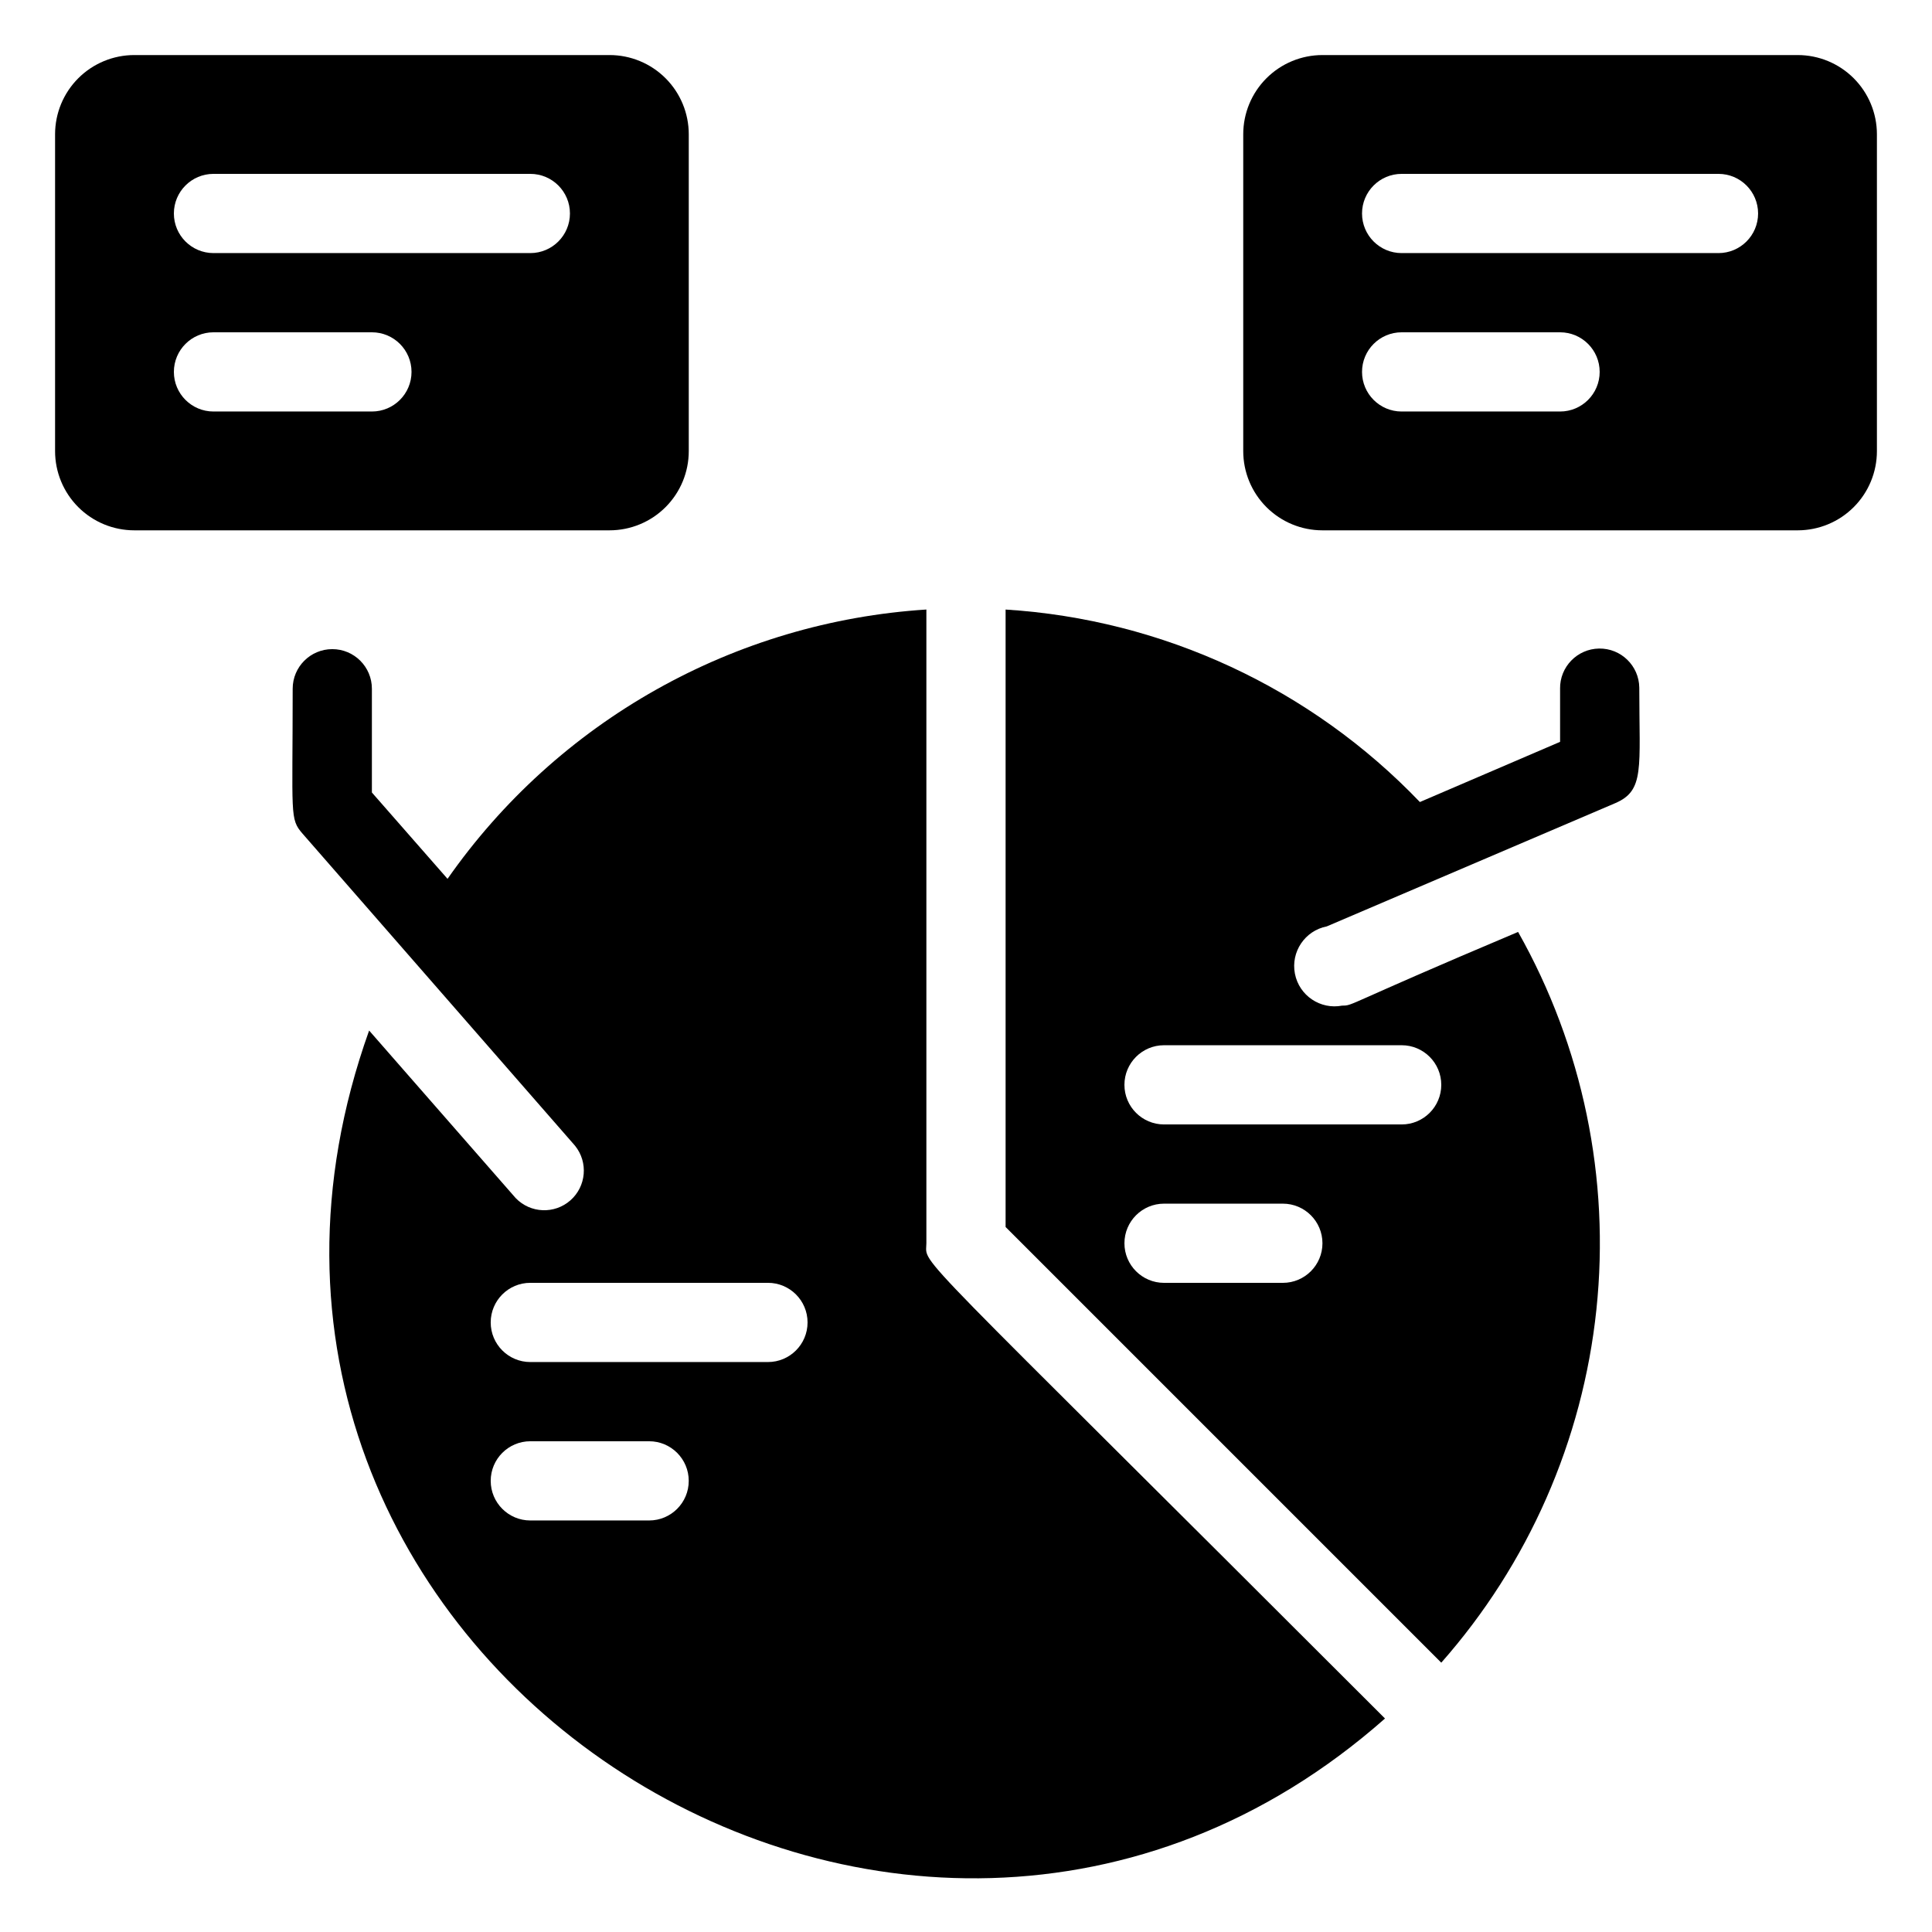
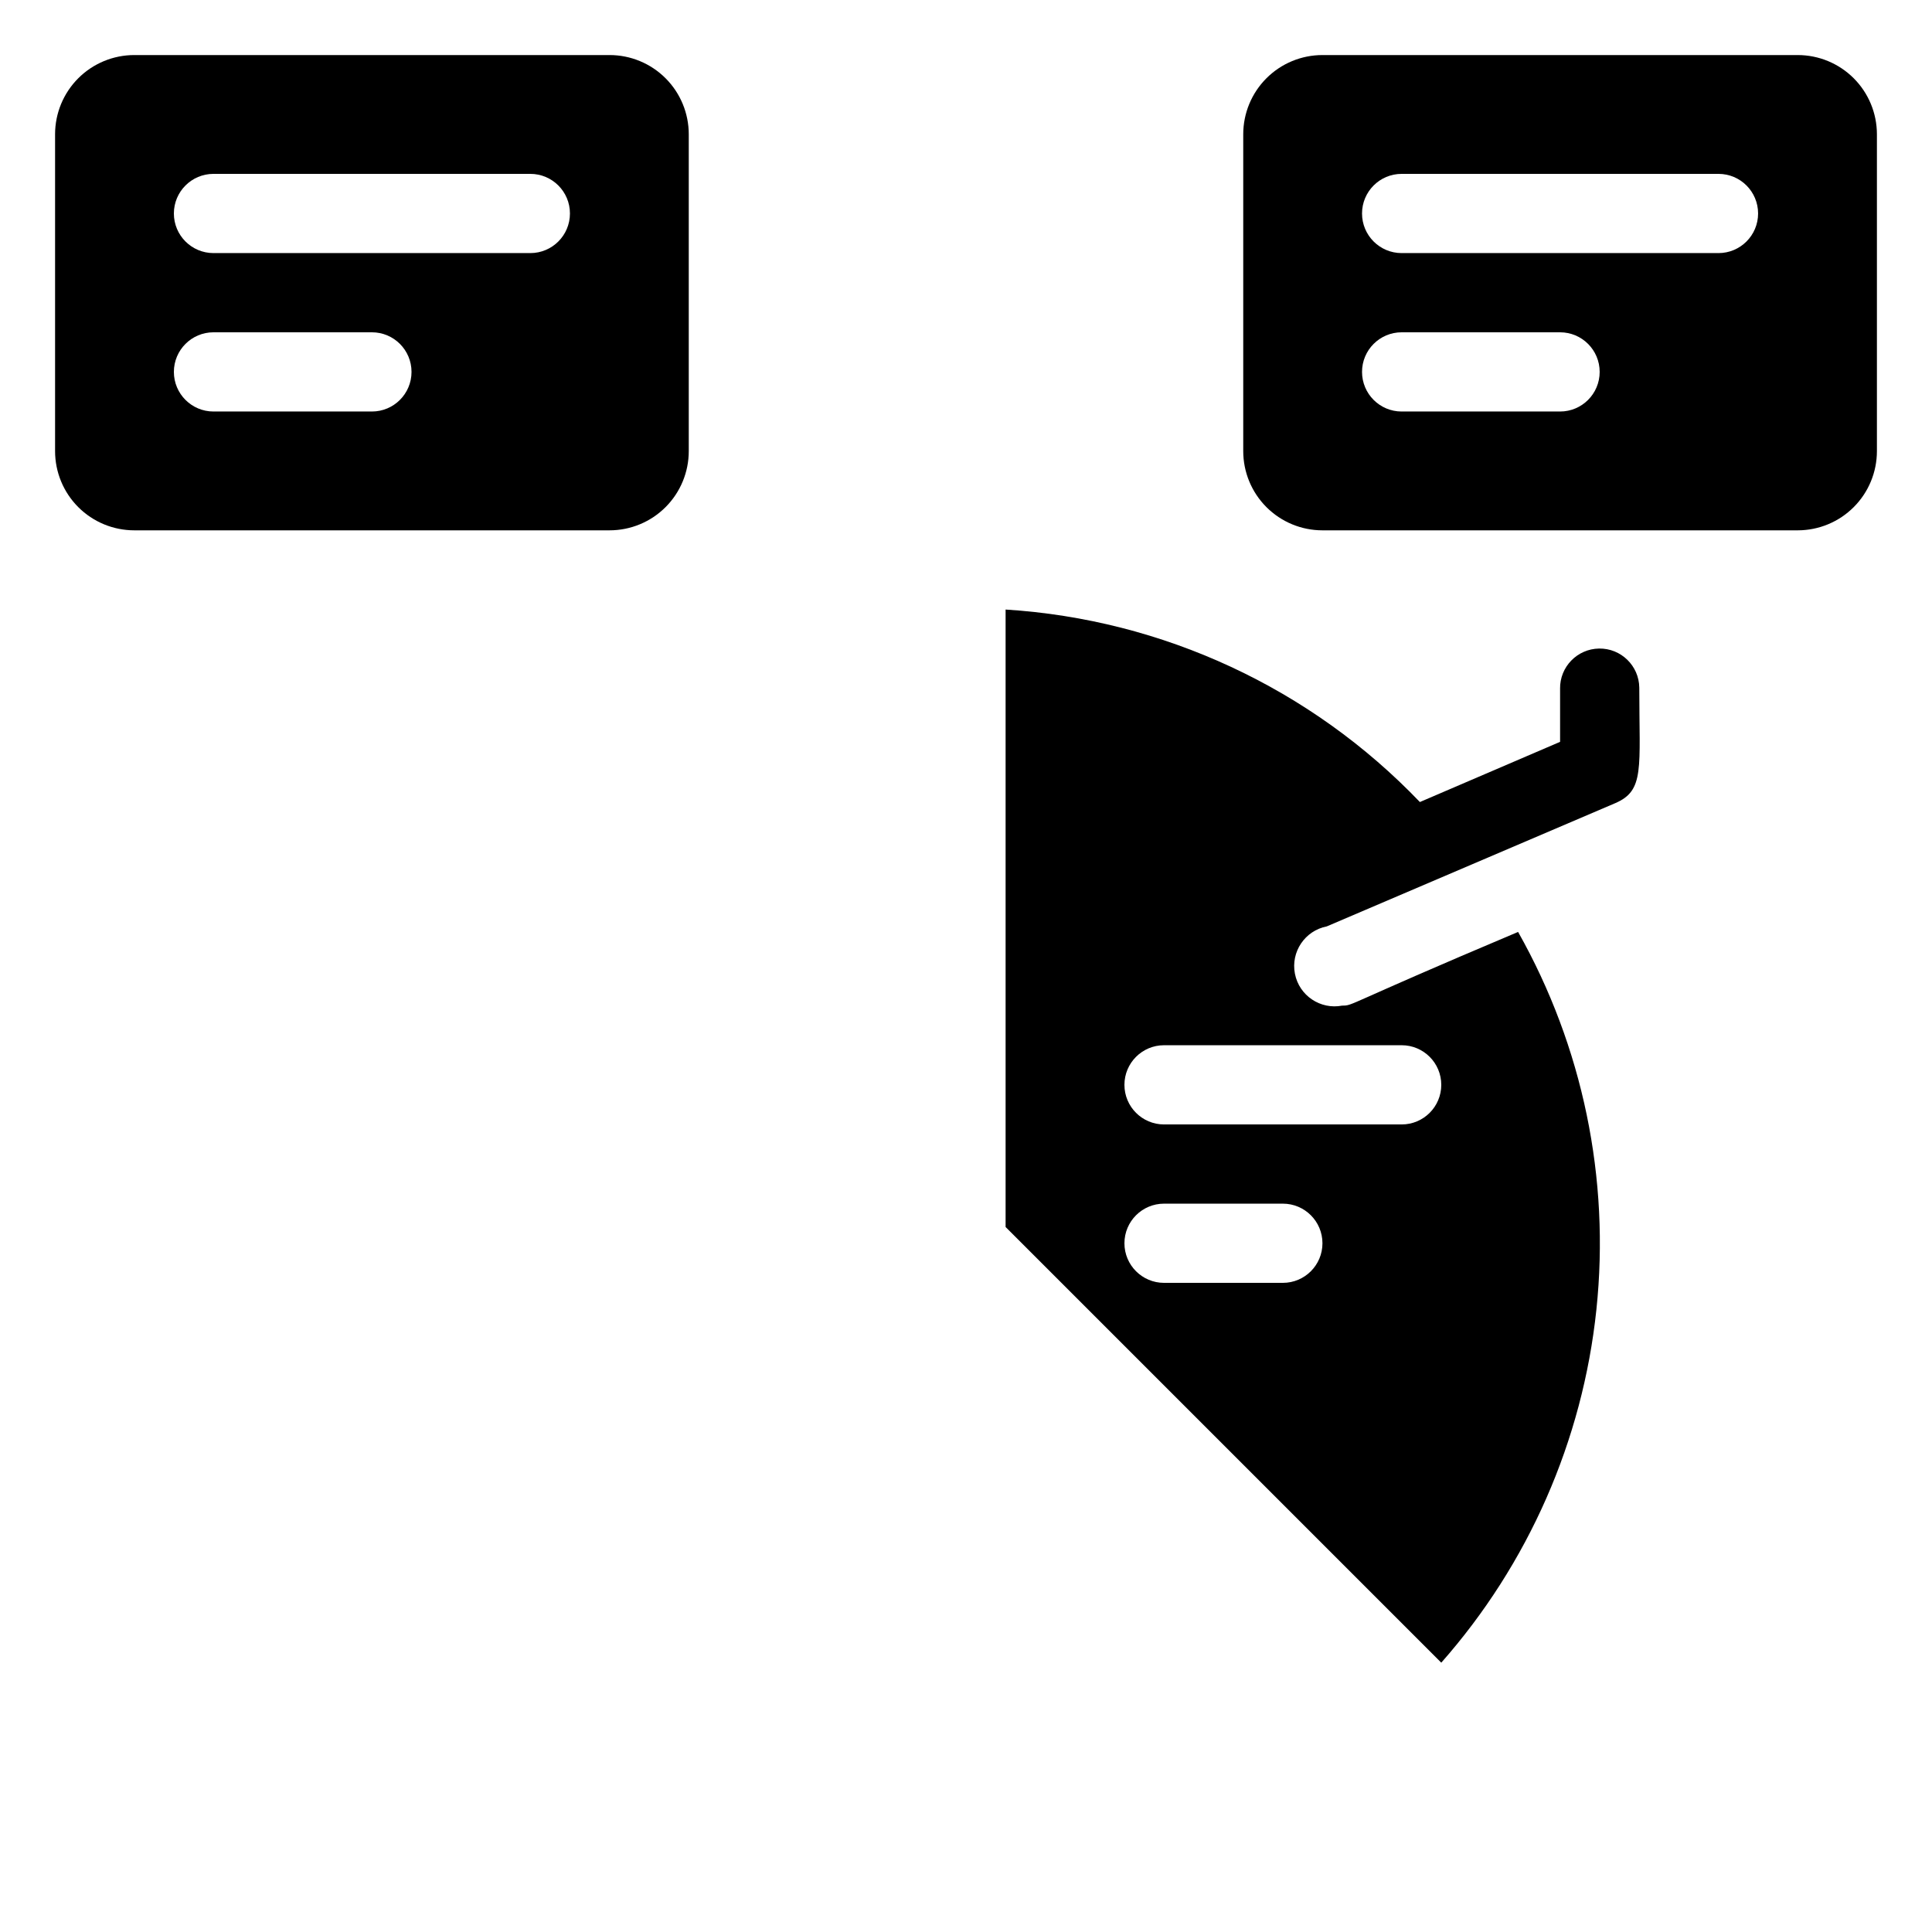
<svg xmlns="http://www.w3.org/2000/svg" fill="#000000" width="800px" height="800px" version="1.1" viewBox="144 144 512 512">
  <g>
    <path d="m326.53 263.55v-83.969c0-5.566-2.211-10.906-6.148-14.844s-9.277-6.148-14.844-6.148h-125.95c-5.566 0-10.906 2.211-14.844 6.148s-6.148 9.277-6.148 14.844v83.969c0 5.566 2.211 10.906 6.148 14.844s9.277 6.148 14.844 6.148h125.95c5.566 0 10.906-2.211 14.844-6.148s6.148-9.277 6.148-14.844zm-83.969-10.496h-41.984c-5.797 0-10.496-4.699-10.496-10.496s4.699-10.496 10.496-10.496h41.984c5.797 0 10.496 4.699 10.496 10.496s-4.699 10.496-10.496 10.496zm41.984-41.984h-83.969c-5.797 0-10.496-4.699-10.496-10.496s4.699-10.496 10.496-10.496h83.969c5.797 0 10.496 4.699 10.496 10.496s-4.699 10.496-10.496 10.496z" />
    <path d="m620.41 158.59h-125.95c-5.566 0-10.906 2.211-14.84 6.148-3.938 3.938-6.148 9.277-6.148 14.844v83.969c0 5.566 2.211 10.906 6.148 14.844 3.934 3.938 9.273 6.148 14.84 6.148h125.95c5.57 0 10.906-2.211 14.844-6.148s6.148-9.277 6.148-14.844v-83.969c0-5.566-2.211-10.906-6.148-14.844s-9.273-6.148-14.844-6.148zm-62.977 94.465h-41.984c-5.797 0-10.496-4.699-10.496-10.496s4.699-10.496 10.496-10.496h41.984c5.797 0 10.496 4.699 10.496 10.496s-4.699 10.496-10.496 10.496zm41.984-41.984h-83.969c-5.797 0-10.496-4.699-10.496-10.496s4.699-10.496 10.496-10.496h83.969c5.797 0 10.496 4.699 10.496 10.496s-4.699 10.496-10.496 10.496z" />
-     <path d="m389.5 473.47v-167.94c-25.152 1.609-49.621 8.863-71.586 21.219-21.969 12.355-40.871 29.496-55.312 50.152l-20.047-22.879v-27.5c0-5.797-4.699-10.496-10.496-10.496s-10.496 4.699-10.496 10.496c0 33.797-0.84 34.426 2.625 38.414l72.211 82.707v0.004c3.523 4.375 2.977 10.75-1.238 14.461-4.219 3.711-10.613 3.445-14.504-0.609l-38.836-44.398c-58.777 164.47 141.38 295.25 269.22 182.32-128.58-128.57-121.54-119.65-121.54-125.95zm-73.473 73.473-31.488-0.004c-5.797 0-10.496-4.699-10.496-10.496 0-5.797 4.699-10.496 10.496-10.496h31.488c5.797 0 10.496 4.699 10.496 10.496 0 5.797-4.699 10.496-10.496 10.496zm31.488-41.984-62.977-0.004c-5.797 0-10.496-4.699-10.496-10.496 0-5.797 4.699-10.496 10.496-10.496h62.977c5.797 0 10.496 4.699 10.496 10.496 0 5.797-4.699 10.496-10.496 10.496z" />
    <path d="m557.44 326.53v14.066l-37.156 15.953c-28.895-30.18-68.086-48.391-109.79-51.012v163.63l115.46 115.46h-0.004c23.094-26.164 37.465-58.871 41.113-93.574 3.648-34.707-3.602-69.684-20.75-100.08-46.285 19.523-43.559 19.523-46.602 19.523-5.797 1.129-11.414-2.652-12.543-8.449-1.129-5.797 2.652-11.414 8.449-12.543l76.41-32.645c7.871-3.359 6.402-9.133 6.402-30.648-0.086-5.797-4.856-10.426-10.652-10.34-5.797 0.09-10.426 4.859-10.34 10.656zm-73.473 157.44h-31.484c-5.797 0-10.496-4.699-10.496-10.492 0-5.797 4.699-10.496 10.496-10.496h31.488-0.004c5.797 0 10.496 4.699 10.496 10.496 0 5.793-4.699 10.492-10.496 10.492zm31.488-62.977v0.004c5.797 0 10.496 4.699 10.496 10.496s-4.699 10.496-10.496 10.496h-62.973c-5.797 0-10.496-4.699-10.496-10.496s4.699-10.496 10.496-10.496z" />
  </g>
</svg>